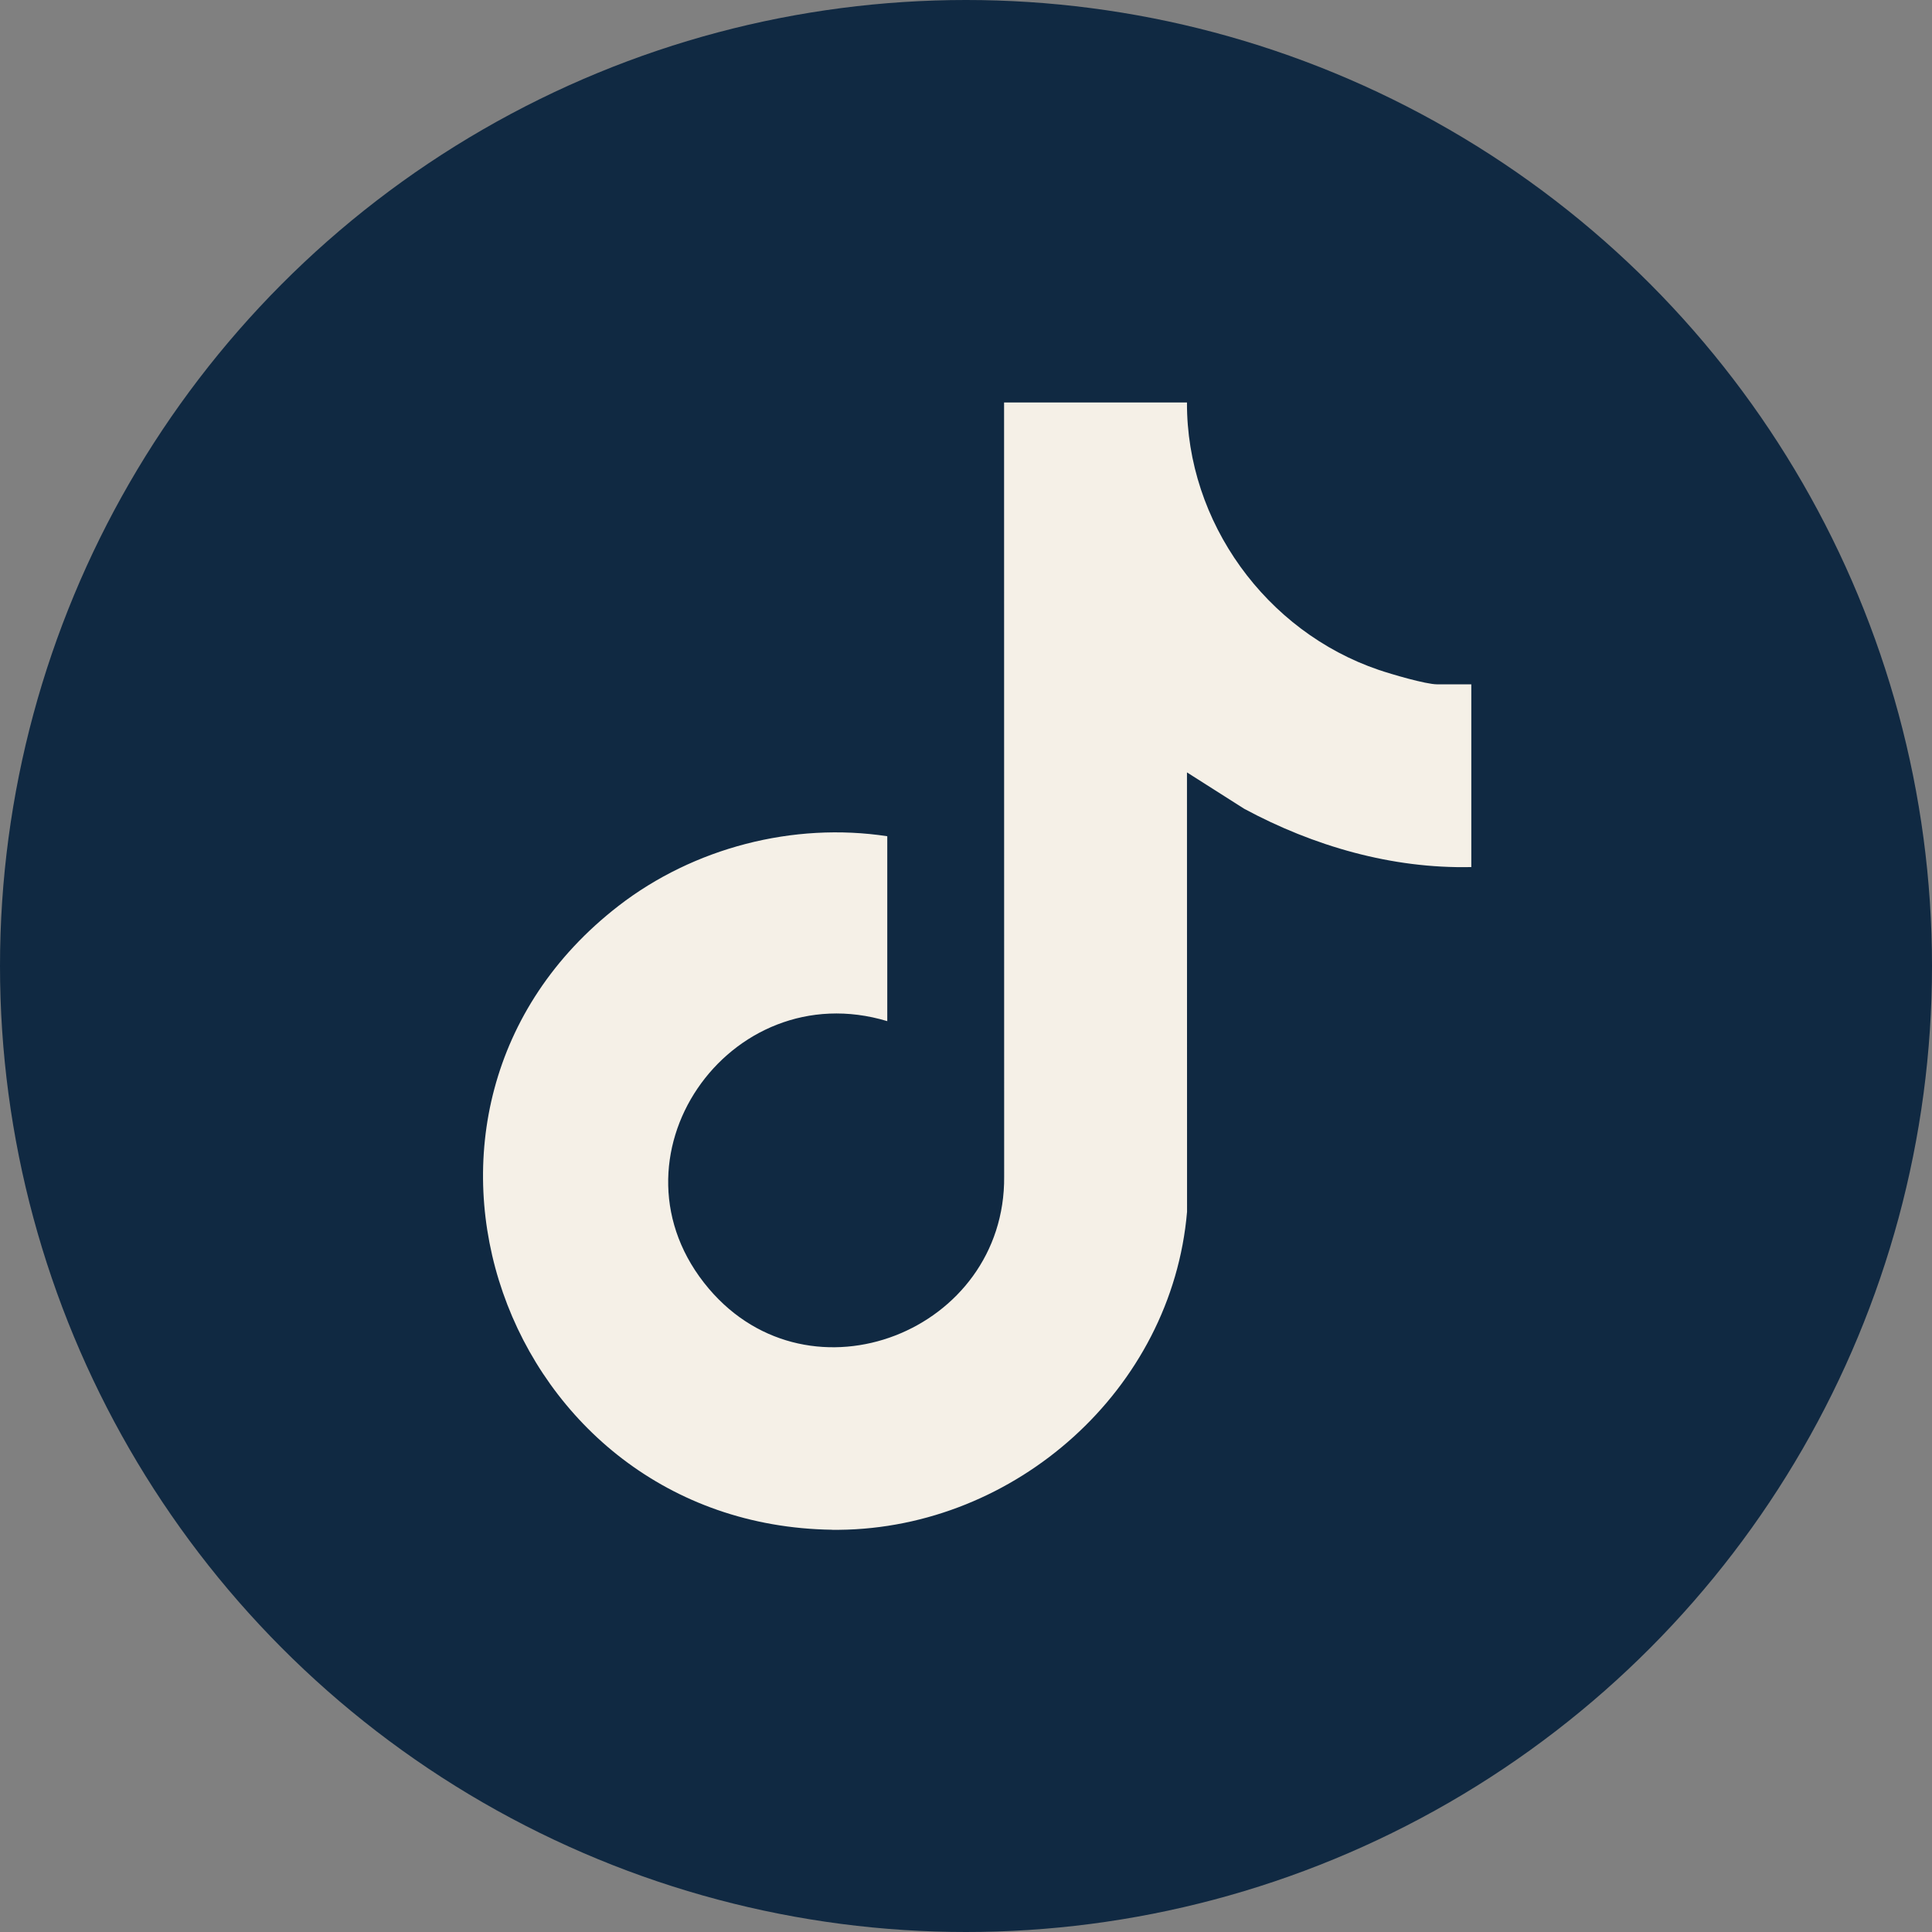
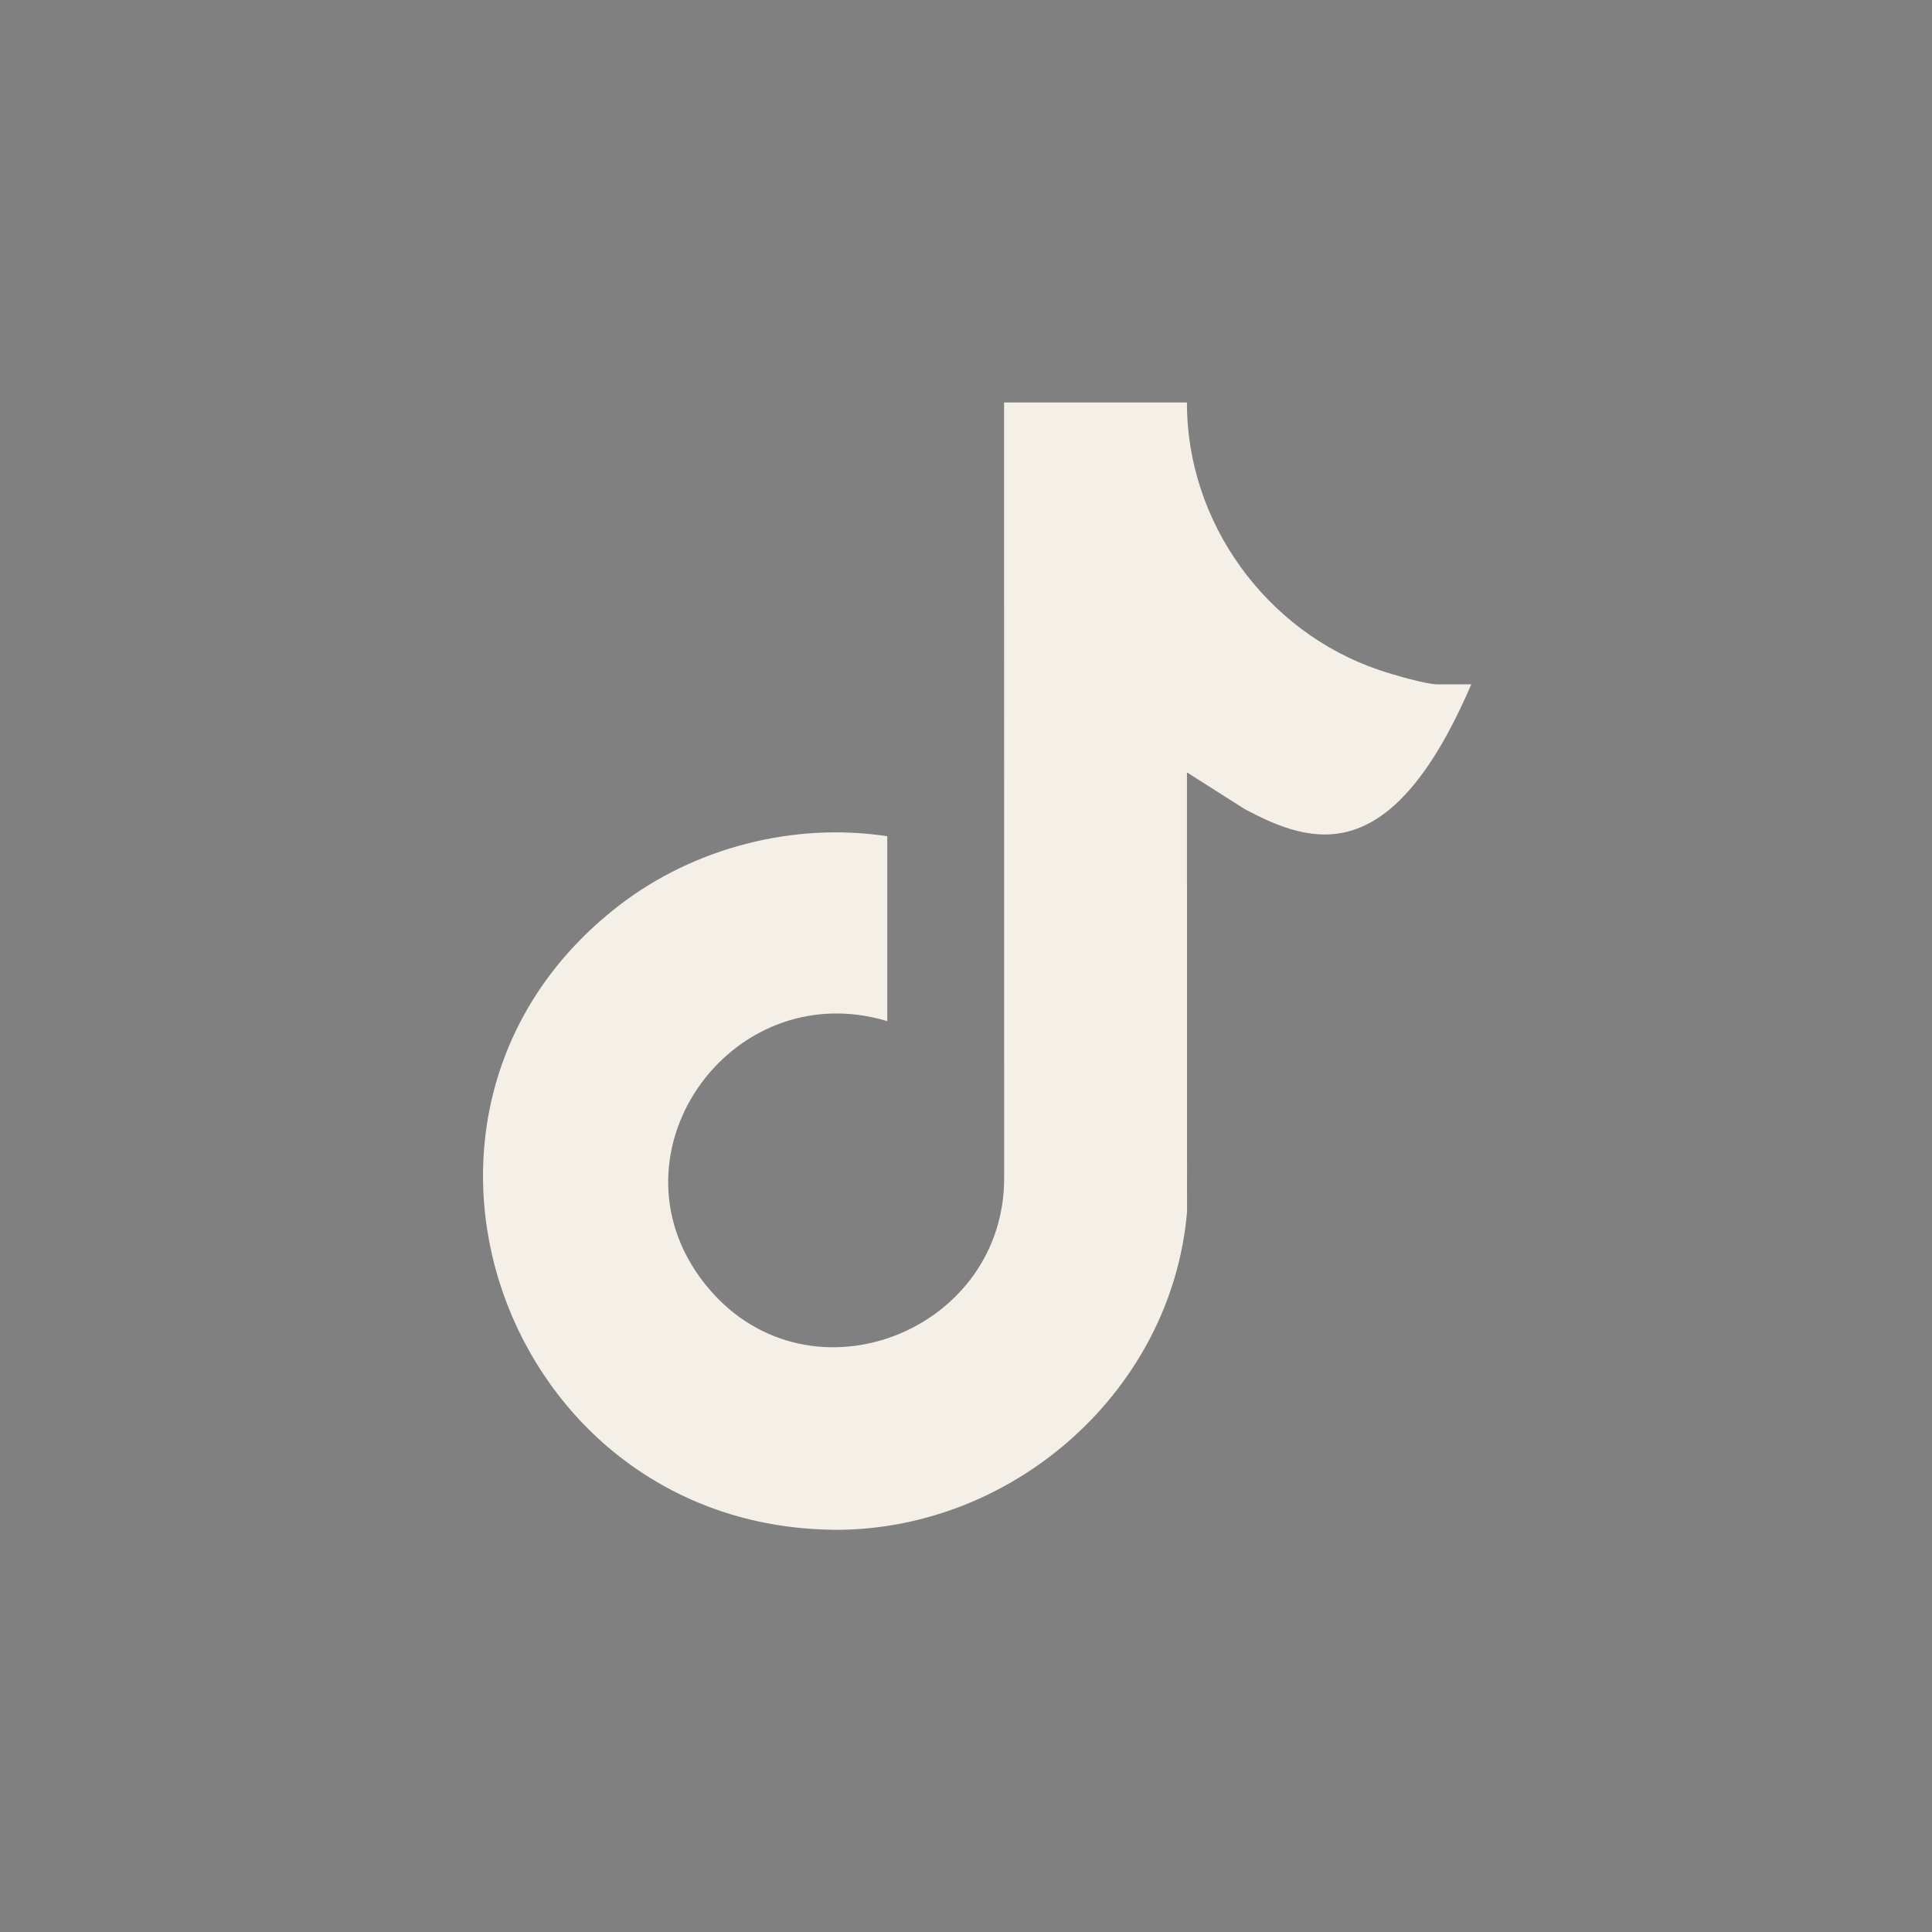
<svg xmlns="http://www.w3.org/2000/svg" width="24" height="24" viewBox="0 0 24 24" fill="none">
  <rect x="0" y="0" width="24" height="24" fill="#808080" stroke="none" />
-   <circle cx="12" cy="12" r="12" fill="#102942" />
-   <path d="M10.338 19.003C6.244 18.946 4.408 13.788 7.685 11.252C8.616 10.532 9.854 10.21 11.022 10.388V12.685C9.05 12.091 7.446 14.404 8.805 16.008C10.069 17.498 12.491 16.536 12.474 14.615L12.473 5H14.745C14.739 6.485 15.727 7.846 17.128 8.322C17.281 8.374 17.712 8.501 17.853 8.501H18.277V10.771C17.291 10.793 16.317 10.511 15.456 10.047L14.745 9.595L14.746 15.053C14.558 17.261 12.616 18.984 10.42 19.004H10.337L10.338 19.003Z" fill="#F5F0E7" />
+   <path d="M10.338 19.003C6.244 18.946 4.408 13.788 7.685 11.252C8.616 10.532 9.854 10.21 11.022 10.388V12.685C9.05 12.091 7.446 14.404 8.805 16.008C10.069 17.498 12.491 16.536 12.474 14.615L12.473 5H14.745C14.739 6.485 15.727 7.846 17.128 8.322C17.281 8.374 17.712 8.501 17.853 8.501H18.277C17.291 10.793 16.317 10.511 15.456 10.047L14.745 9.595L14.746 15.053C14.558 17.261 12.616 18.984 10.42 19.004H10.337L10.338 19.003Z" fill="#F5F0E7" />
</svg>